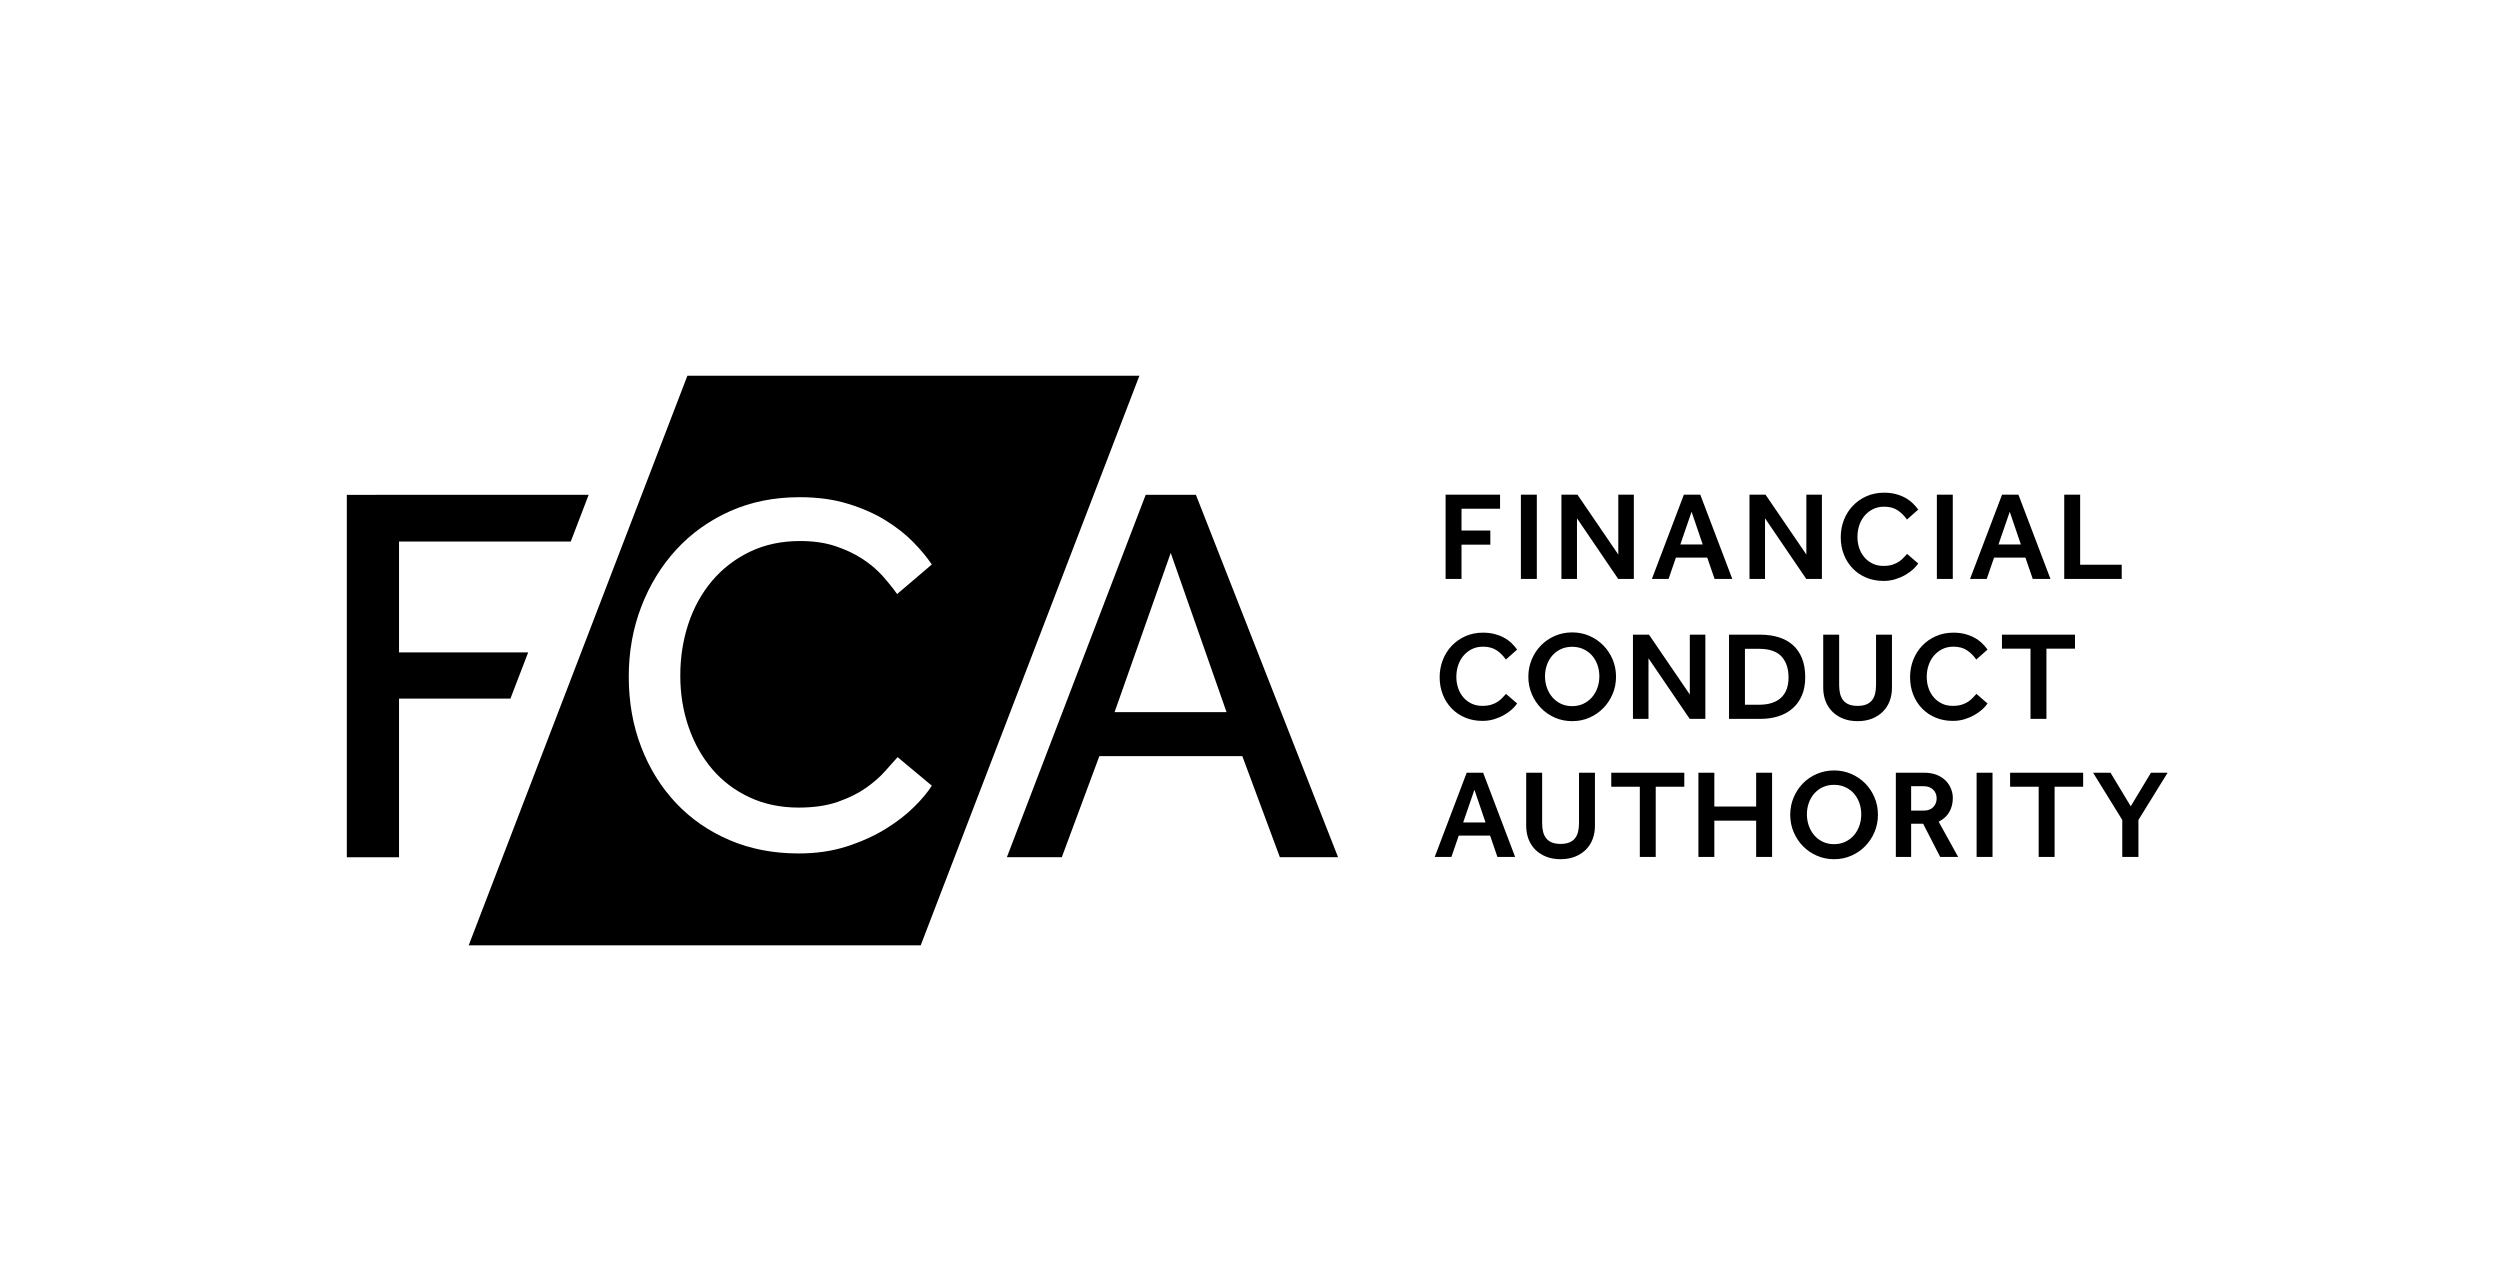
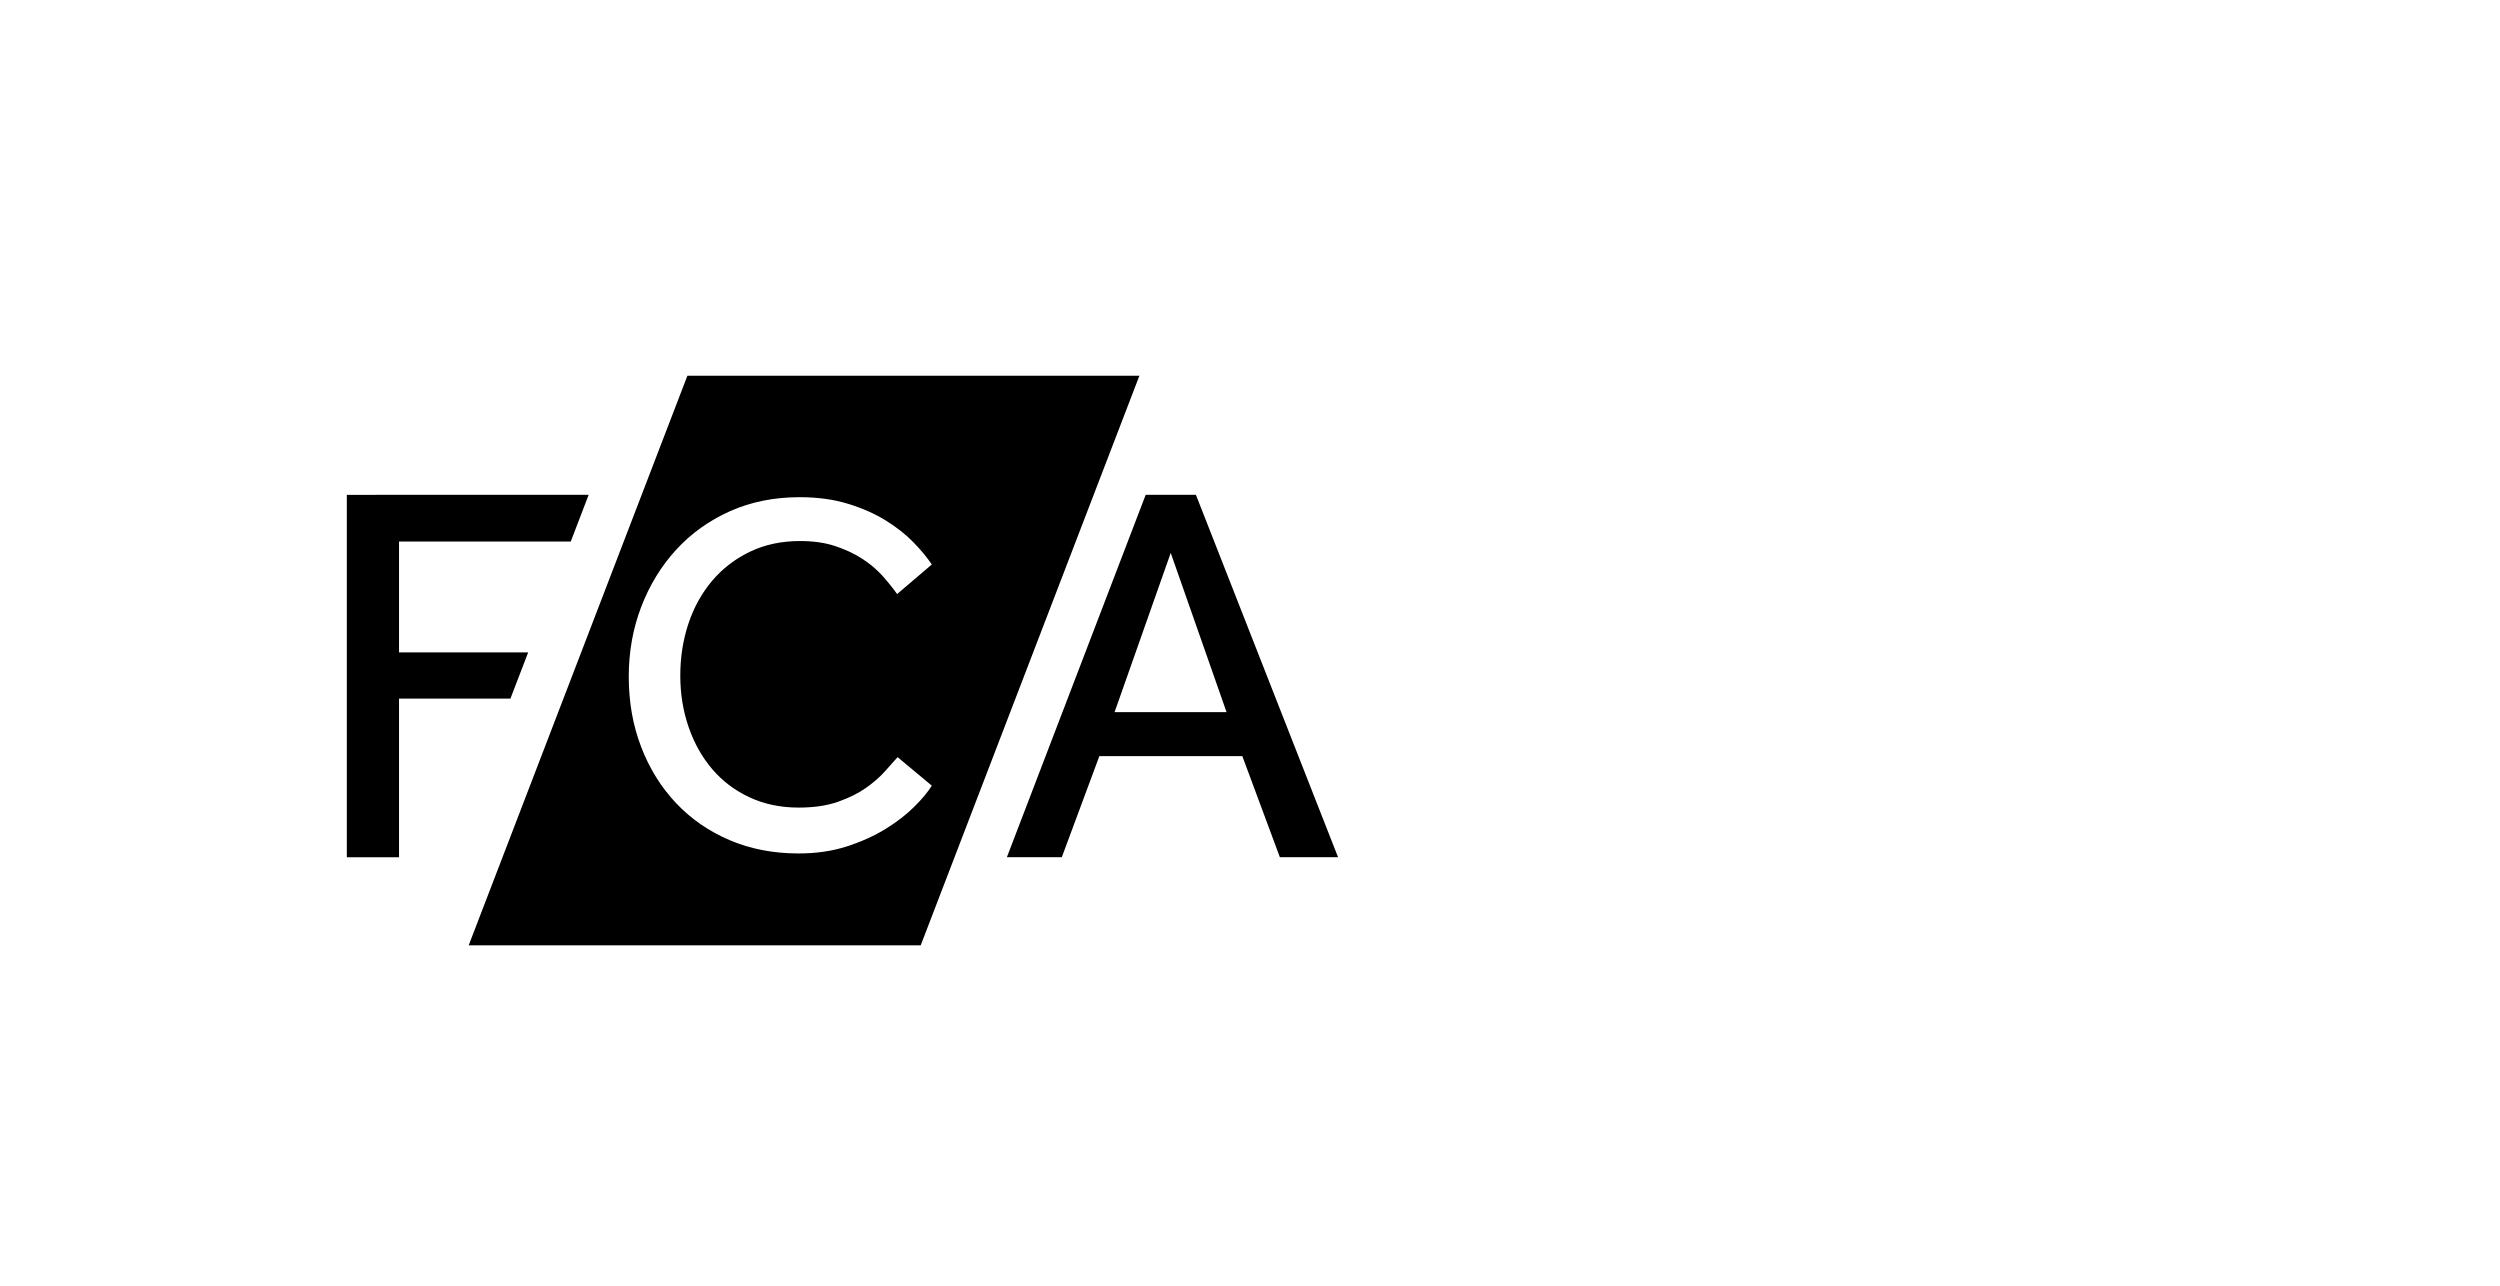
<svg xmlns="http://www.w3.org/2000/svg" width="173" height="89" viewBox="0 0 173 89" fill="none">
  <path d="M47.568 26L32.434 65.416H63.713L78.847 26H47.568ZM79.283 34.238L69.677 59.316H73.478L76.075 52.324H85.969L88.566 59.316H92.592L82.756 34.238H79.283ZM40.736 34.239L24 34.243V59.323H27.613V48.342H35.322L36.55 45.145H27.613V37.472H39.498L40.736 34.239ZM55.337 34.406C56.583 34.406 57.702 34.559 58.69 34.865C59.679 35.17 60.544 35.552 61.285 36.011C62.026 36.47 62.663 36.969 63.192 37.51C63.722 38.051 64.151 38.568 64.481 39.062L62.08 41.108C61.797 40.709 61.462 40.29 61.075 39.855C60.686 39.42 60.22 39.027 59.679 38.674C59.138 38.321 58.514 38.028 57.807 37.792C57.102 37.557 56.29 37.439 55.372 37.439C54.078 37.439 52.918 37.687 51.894 38.18C50.87 38.674 49.999 39.343 49.281 40.19C48.565 41.037 48.016 42.024 47.64 43.152C47.264 44.282 47.076 45.481 47.076 46.75C47.076 48.021 47.27 49.214 47.658 50.33C48.047 51.447 48.594 52.418 49.3 53.24C50.006 54.063 50.864 54.709 51.877 55.179C52.889 55.65 54.018 55.885 55.266 55.885C56.325 55.885 57.237 55.75 58.002 55.479C58.767 55.209 59.414 54.886 59.944 54.509C60.473 54.133 60.908 53.752 61.25 53.363C61.591 52.976 61.879 52.653 62.114 52.394L64.481 54.368C64.222 54.791 63.821 55.274 63.28 55.815C62.739 56.355 62.08 56.867 61.303 57.349C60.526 57.831 59.632 58.236 58.62 58.566C57.608 58.895 56.489 59.059 55.266 59.059C53.524 59.059 51.935 58.753 50.5 58.142C49.064 57.531 47.829 56.679 46.793 55.586C45.758 54.492 44.952 53.199 44.375 51.706C43.797 50.212 43.51 48.584 43.51 46.82C43.51 45.104 43.797 43.494 44.375 41.989C44.952 40.485 45.758 39.168 46.793 38.039C47.829 36.911 49.071 36.022 50.517 35.375C51.965 34.729 53.571 34.406 55.337 34.406ZM81.014 38.261L84.877 49.278H77.129L81.014 38.261Z" fill="black" />
-   <path d="M130.379 34.094C129.936 34.094 129.532 34.175 129.164 34.338C128.797 34.501 128.48 34.723 128.215 35.002C127.949 35.282 127.744 35.607 127.599 35.98C127.453 36.353 127.38 36.752 127.38 37.177C127.38 37.614 127.453 38.016 127.599 38.383C127.744 38.749 127.949 39.069 128.211 39.34C128.473 39.611 128.786 39.822 129.147 39.973C129.509 40.125 129.908 40.2 130.345 40.2C130.625 40.2 130.89 40.162 131.141 40.087C131.391 40.01 131.622 39.913 131.832 39.794C132.042 39.675 132.224 39.544 132.379 39.404C132.533 39.264 132.654 39.128 132.741 38.994L131.972 38.33C131.902 38.401 131.824 38.484 131.74 38.579C131.655 38.676 131.55 38.767 131.424 38.855C131.3 38.942 131.148 39.015 130.969 39.073C130.792 39.132 130.578 39.161 130.327 39.161C130.053 39.161 129.807 39.108 129.589 39.003C129.37 38.898 129.182 38.755 129.024 38.574C128.867 38.394 128.746 38.182 128.661 37.937C128.576 37.692 128.535 37.431 128.535 37.151C128.535 36.871 128.576 36.605 128.661 36.352C128.746 36.098 128.868 35.877 129.029 35.687C129.189 35.499 129.383 35.346 129.611 35.233C129.838 35.12 130.093 35.063 130.379 35.063C130.753 35.063 131.063 35.144 131.311 35.307C131.559 35.47 131.776 35.686 131.962 35.953L132.741 35.263C132.624 35.101 132.49 34.948 132.338 34.805C132.187 34.662 132.013 34.538 131.818 34.434C131.623 34.328 131.405 34.246 131.167 34.185C130.927 34.124 130.665 34.094 130.379 34.094ZM100.035 34.233V40.06H101.137V37.693H103.131V36.714H101.137V35.203H103.804V34.233H100.035ZM105.246 34.233V40.06H106.348V34.233H105.246ZM108.051 34.233V40.06H109.127V35.866L111.977 40.06H113.062V34.233H111.986V38.374L109.161 34.233H108.051ZM116.524 34.233L114.312 40.06H115.465L115.973 38.584H118.141L118.649 40.06H119.874L117.66 34.233H116.524ZM121.065 34.233V40.06H122.14V35.866L124.992 40.06H126.076V34.233H125V38.374L122.176 34.233H121.065ZM134.031 34.233V40.06H135.132V34.233H134.031ZM138.541 34.233L136.329 40.06H137.482L137.99 38.584H140.158L140.666 40.06H141.891L139.677 34.233H138.541ZM142.845 34.233V40.06H146.823V39.081H143.946V34.233H142.845ZM117.057 35.413L117.827 37.675H116.28L117.057 35.413ZM139.075 35.413L139.843 37.675H138.296L139.075 35.413ZM108.795 43.762C108.369 43.762 107.972 43.842 107.601 44.002C107.231 44.162 106.911 44.381 106.639 44.658C106.369 44.934 106.154 45.259 105.997 45.631C105.84 46.004 105.761 46.403 105.761 46.828C105.761 47.254 105.84 47.653 105.997 48.025C106.154 48.398 106.369 48.724 106.643 49.004C106.917 49.283 107.239 49.503 107.606 49.664C107.973 49.824 108.369 49.903 108.795 49.903C109.221 49.903 109.618 49.824 109.985 49.664C110.352 49.503 110.672 49.283 110.946 49.004C111.22 48.724 111.435 48.398 111.593 48.025C111.751 47.653 111.829 47.254 111.829 46.828C111.829 46.403 111.751 46.004 111.593 45.631C111.435 45.259 111.22 44.934 110.946 44.658C110.672 44.381 110.352 44.162 109.985 44.002C109.618 43.842 109.221 43.762 108.795 43.762ZM102.624 43.78C102.181 43.78 101.776 43.861 101.409 44.024C101.042 44.187 100.725 44.41 100.46 44.689C100.194 44.968 99.989 45.294 99.844 45.667C99.698 46.04 99.624 46.438 99.624 46.863C99.624 47.3 99.698 47.703 99.844 48.069C99.989 48.437 100.193 48.755 100.456 49.026C100.717 49.297 101.03 49.508 101.391 49.659C101.753 49.811 102.153 49.886 102.59 49.886C102.869 49.886 103.135 49.848 103.386 49.773C103.636 49.697 103.866 49.6 104.076 49.48C104.286 49.361 104.467 49.231 104.622 49.092C104.777 48.952 104.898 48.815 104.985 48.681L104.216 48.017C104.146 48.087 104.069 48.17 103.985 48.266C103.9 48.362 103.795 48.454 103.669 48.541C103.544 48.629 103.393 48.702 103.214 48.759C103.037 48.818 102.822 48.846 102.571 48.846C102.297 48.846 102.051 48.794 101.834 48.69C101.615 48.584 101.426 48.443 101.268 48.262C101.111 48.081 100.991 47.868 100.906 47.623C100.821 47.379 100.779 47.117 100.779 46.837C100.779 46.558 100.821 46.291 100.906 46.037C100.991 45.784 101.112 45.563 101.273 45.374C101.433 45.185 101.627 45.033 101.855 44.919C102.082 44.806 102.338 44.75 102.624 44.75C102.997 44.75 103.307 44.831 103.555 44.994C103.803 45.157 104.02 45.373 104.207 45.64L104.985 44.951C104.868 44.788 104.735 44.635 104.583 44.491C104.432 44.348 104.258 44.225 104.063 44.121C103.868 44.016 103.65 43.932 103.412 43.871C103.172 43.81 102.91 43.78 102.624 43.78ZM135.175 43.78C134.733 43.78 134.327 43.861 133.961 44.024C133.593 44.187 133.276 44.41 133.011 44.689C132.746 44.968 132.541 45.294 132.395 45.667C132.25 46.04 132.177 46.438 132.177 46.863C132.177 47.3 132.25 47.703 132.395 48.069C132.541 48.437 132.744 48.755 133.007 49.026C133.269 49.297 133.581 49.508 133.942 49.659C134.304 49.811 134.704 49.886 135.141 49.886C135.421 49.886 135.686 49.848 135.937 49.773C136.187 49.697 136.418 49.6 136.627 49.48C136.837 49.361 137.02 49.231 137.174 49.092C137.329 48.952 137.45 48.815 137.537 48.681L136.768 48.017C136.698 48.087 136.62 48.17 136.536 48.266C136.451 48.362 136.346 48.454 136.221 48.541C136.096 48.629 135.944 48.702 135.766 48.759C135.588 48.818 135.374 48.846 135.124 48.846C134.85 48.846 134.602 48.794 134.384 48.69C134.166 48.584 133.978 48.443 133.821 48.262C133.663 48.081 133.542 47.868 133.458 47.623C133.372 47.379 133.33 47.117 133.33 46.837C133.33 46.558 133.372 46.291 133.458 46.037C133.542 45.784 133.664 45.563 133.824 45.374C133.985 45.185 134.178 45.033 134.406 44.919C134.633 44.806 134.89 44.75 135.175 44.75C135.548 44.75 135.859 44.831 136.107 44.994C136.355 45.157 136.572 45.373 136.758 45.64L137.537 44.951C137.421 44.788 137.286 44.635 137.135 44.491C136.983 44.348 136.809 44.225 136.613 44.121C136.419 44.016 136.201 43.932 135.962 43.871C135.723 43.81 135.461 43.78 135.175 43.78ZM113 43.92V49.746H114.075V45.553L116.927 49.746H118.011V43.92H116.935V48.061L114.111 43.92H113ZM119.649 43.92V49.746H121.818C122.267 49.746 122.68 49.687 123.059 49.567C123.438 49.448 123.766 49.268 124.043 49.026C124.32 48.785 124.536 48.484 124.69 48.126C124.844 47.768 124.922 47.347 124.922 46.863C124.922 46.357 124.847 45.918 124.695 45.545C124.543 45.172 124.329 44.866 124.056 44.627C123.782 44.388 123.455 44.211 123.077 44.094C122.697 43.978 122.28 43.92 121.825 43.92H119.649ZM126.167 43.92V47.596C126.167 47.924 126.22 48.227 126.324 48.507C126.43 48.786 126.585 49.028 126.788 49.235C126.992 49.442 127.242 49.606 127.536 49.725C127.83 49.844 128.167 49.904 128.546 49.904C128.925 49.904 129.262 49.844 129.556 49.725C129.85 49.606 130.099 49.442 130.303 49.235C130.508 49.028 130.662 48.786 130.767 48.507C130.872 48.227 130.924 47.924 130.924 47.596V43.92H129.822V47.405C129.822 47.627 129.8 47.826 129.756 48.003C129.713 48.181 129.642 48.332 129.543 48.458C129.443 48.583 129.312 48.68 129.149 48.747C128.985 48.814 128.785 48.846 128.546 48.846C128.307 48.846 128.105 48.814 127.942 48.747C127.778 48.68 127.648 48.583 127.549 48.458C127.45 48.332 127.378 48.181 127.334 48.003C127.291 47.826 127.269 47.627 127.269 47.405V43.92H126.167ZM138.535 43.92V44.89H140.511V49.747H141.613V44.89H143.589V43.92H138.535ZM108.795 44.758C109.081 44.758 109.34 44.812 109.573 44.92C109.806 45.028 110.005 45.175 110.168 45.361C110.331 45.548 110.456 45.764 110.544 46.011C110.631 46.26 110.675 46.524 110.675 46.803C110.675 47.077 110.631 47.338 110.544 47.589C110.456 47.838 110.331 48.059 110.168 48.248C110.005 48.437 109.806 48.588 109.573 48.698C109.34 48.809 109.081 48.865 108.795 48.865C108.503 48.865 108.243 48.809 108.012 48.698C107.782 48.588 107.585 48.437 107.422 48.248C107.259 48.059 107.133 47.838 107.046 47.589C106.958 47.338 106.914 47.077 106.914 46.803C106.914 46.524 106.958 46.26 107.046 46.011C107.133 45.764 107.259 45.548 107.422 45.361C107.585 45.175 107.782 45.028 108.012 44.92C108.243 44.812 108.503 44.758 108.795 44.758ZM120.75 44.898H121.721C122.438 44.898 122.959 45.076 123.283 45.43C123.606 45.786 123.767 46.27 123.767 46.881C123.767 47.498 123.592 47.967 123.242 48.288C122.893 48.608 122.385 48.768 121.721 48.768H120.75V44.898ZM126.918 53.315C126.492 53.315 126.096 53.395 125.725 53.555C125.355 53.715 125.034 53.932 124.763 54.209C124.491 54.486 124.278 54.811 124.12 55.184C123.962 55.556 123.884 55.955 123.884 56.38C123.884 56.806 123.962 57.205 124.12 57.578C124.278 57.95 124.493 58.276 124.767 58.556C125.041 58.836 125.361 59.055 125.729 59.215C126.095 59.376 126.492 59.457 126.918 59.457C127.343 59.457 127.74 59.376 128.108 59.215C128.474 59.055 128.795 58.836 129.069 58.556C129.343 58.276 129.559 57.95 129.717 57.578C129.875 57.205 129.953 56.806 129.953 56.38C129.953 55.955 129.875 55.556 129.717 55.184C129.559 54.811 129.343 54.486 129.069 54.209C128.795 53.932 128.474 53.715 128.108 53.555C127.74 53.395 127.343 53.315 126.918 53.315ZM101.496 53.471L99.284 59.299H100.438L100.945 57.823H103.114L103.621 59.299H104.846L102.633 53.471H101.496ZM105.613 53.471V57.149C105.613 57.476 105.666 57.779 105.77 58.058C105.876 58.338 106.031 58.58 106.234 58.788C106.438 58.993 106.688 59.157 106.982 59.277C107.277 59.396 107.613 59.456 107.992 59.456C108.371 59.456 108.708 59.396 109.002 59.277C109.296 59.157 109.546 58.993 109.75 58.788C109.954 58.58 110.109 58.338 110.214 58.058C110.319 57.779 110.37 57.476 110.37 57.149V53.471H109.268V56.958C109.268 57.179 109.247 57.378 109.203 57.556C109.16 57.733 109.089 57.885 108.99 58.01C108.89 58.135 108.759 58.231 108.596 58.298C108.432 58.365 108.231 58.399 107.992 58.399C107.753 58.399 107.552 58.365 107.389 58.298C107.225 58.231 107.095 58.135 106.996 58.01C106.896 57.885 106.825 57.733 106.781 57.556C106.737 57.378 106.716 57.179 106.716 56.958V53.471H105.613ZM111.499 53.471V54.441H113.475V59.299H114.576V54.441H116.553V53.471H111.499ZM117.53 53.471V59.299H118.632V56.792H121.526V59.299H122.628V53.471H121.526V55.813H118.632V53.471H117.53ZM131.192 53.471V59.299H132.25V57.002H133.08L134.261 59.299H135.503L134.156 56.862C134.488 56.692 134.735 56.466 134.896 56.184C135.056 55.902 135.136 55.577 135.136 55.21C135.136 55.023 135.099 54.829 135.026 54.625C134.953 54.422 134.839 54.233 134.681 54.061C134.523 53.889 134.317 53.748 134.06 53.637C133.804 53.527 133.492 53.471 133.125 53.471H131.192ZM139.099 53.471V54.441H141.076V59.299H142.178V54.441H144.154V53.471H139.099ZM144.841 53.471L146.861 56.739V59.299H147.98V56.739L150 53.471H148.846L147.447 55.795L146.047 53.471H144.841ZM136.781 53.472V59.299H137.883V53.472H136.781ZM126.918 54.311C127.203 54.311 127.464 54.365 127.696 54.472C127.93 54.58 128.128 54.727 128.291 54.913C128.454 55.099 128.58 55.316 128.668 55.564C128.755 55.812 128.798 56.075 128.798 56.355C128.798 56.629 128.755 56.89 128.668 57.141C128.58 57.391 128.454 57.611 128.291 57.801C128.128 57.99 127.93 58.139 127.696 58.25C127.464 58.361 127.203 58.416 126.918 58.416C126.626 58.416 126.366 58.361 126.135 58.25C125.905 58.139 125.709 57.99 125.546 57.801C125.383 57.611 125.257 57.391 125.169 57.141C125.081 56.89 125.038 56.629 125.038 56.355C125.038 56.075 125.081 55.812 125.169 55.564C125.257 55.316 125.383 55.099 125.546 54.913C125.709 54.727 125.905 54.58 126.135 54.472C126.366 54.365 126.626 54.311 126.918 54.311ZM132.25 54.407H133.134C133.396 54.407 133.608 54.485 133.772 54.642C133.935 54.8 134.016 55.004 134.016 55.254C134.016 55.486 133.939 55.685 133.784 55.848C133.63 56.011 133.414 56.092 133.134 56.092H132.25V54.407ZM102.03 54.651L102.799 56.913H101.252L102.03 54.651Z" fill="black" />
</svg>